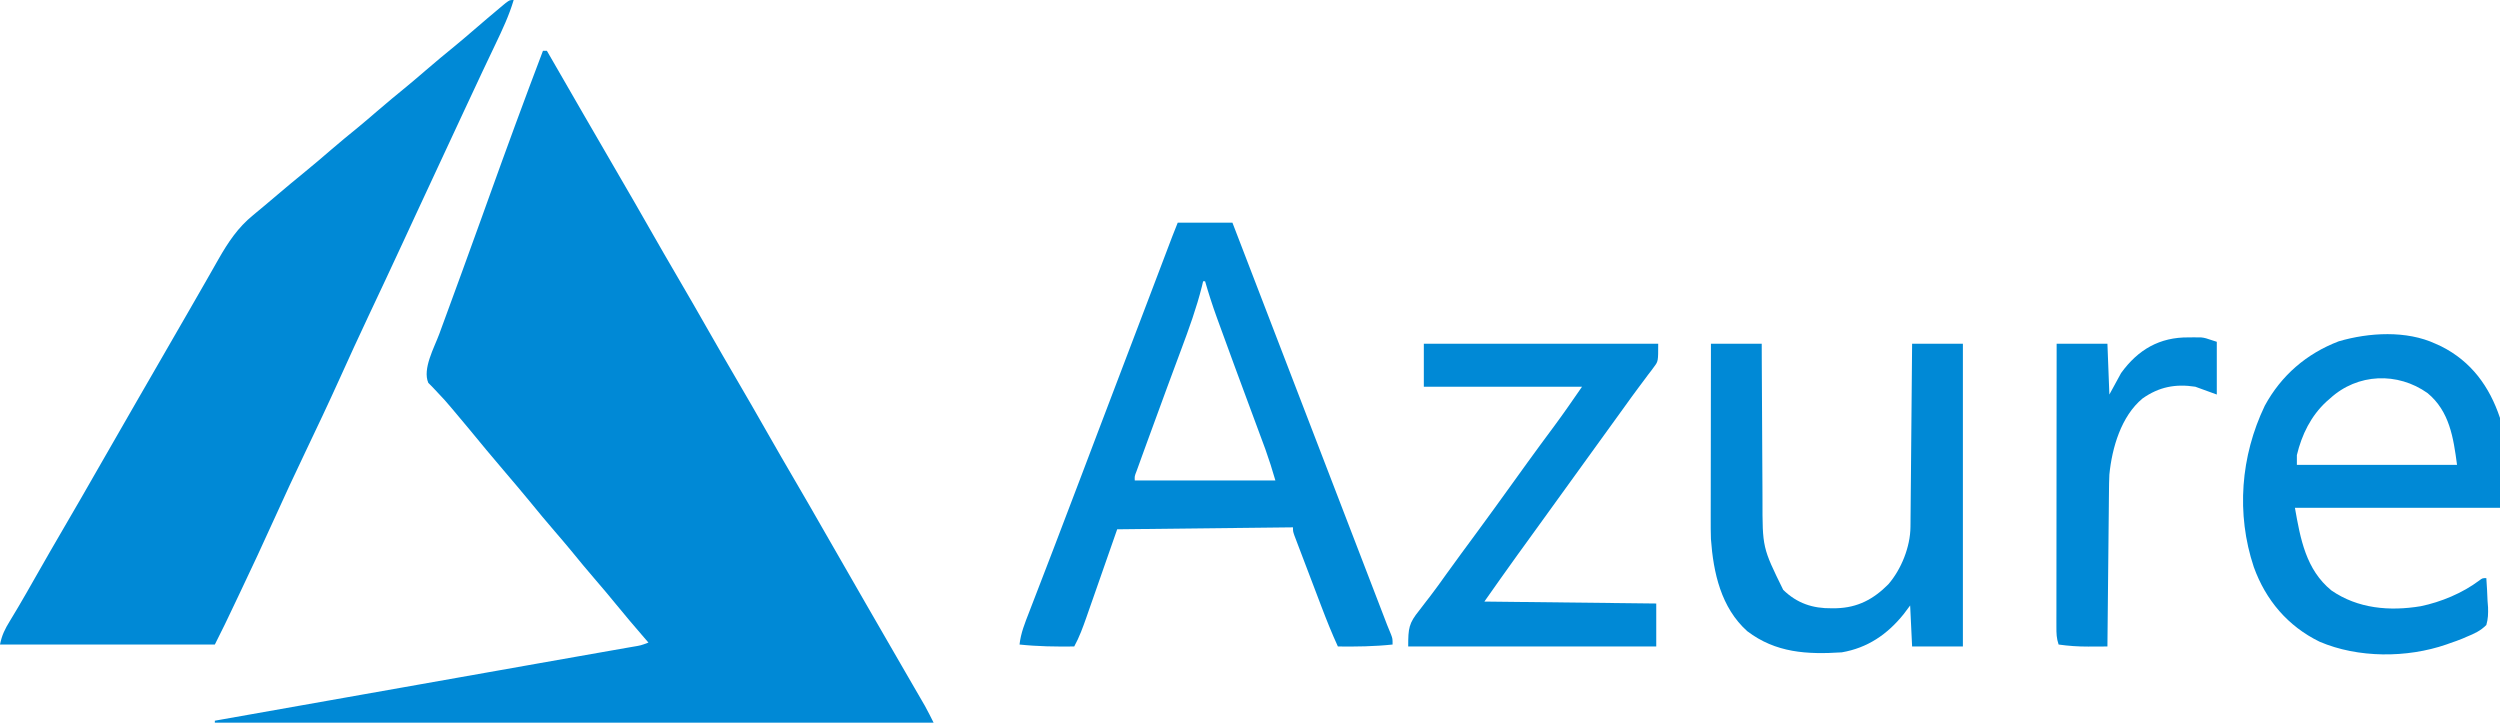
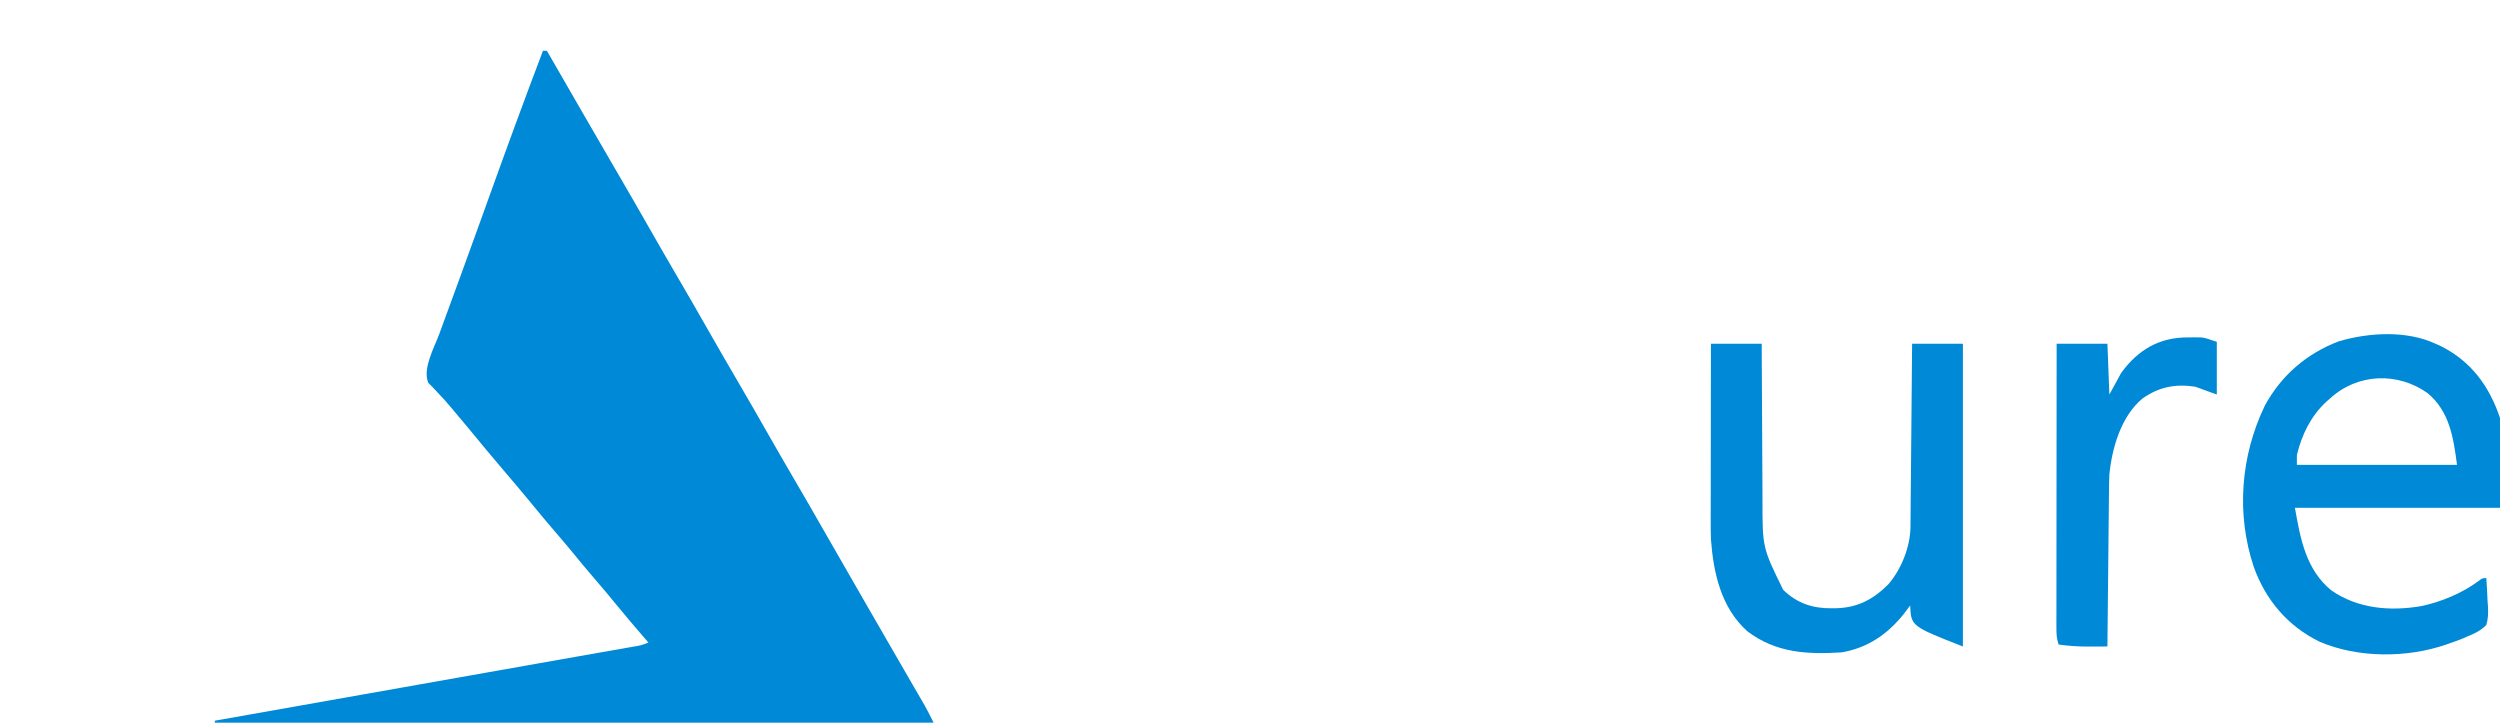
<svg xmlns="http://www.w3.org/2000/svg" version="1.1" width="1280" height="370">
  <path d="M0 0 C0.66 0 1.32 0 2 0 C3.524 2.641 5.047 5.282 6.571 7.922 C7.917 10.257 9.264 12.591 10.611 14.925 C14.024 20.84 17.435 26.755 20.844 32.672 C26.846 43.09 32.866 53.497 38.938 63.875 C44.36 73.146 49.703 82.459 55.02 91.79 C59.635 99.887 64.291 107.958 69 116 C74.404 125.228 79.727 134.5 85.021 143.791 C89.635 151.887 94.291 159.958 99 168 C104.404 177.228 109.727 186.5 115.021 195.791 C119.635 203.887 124.291 211.958 129 220 C134.032 228.595 139.004 237.223 143.938 245.875 C150.966 258.2 158.042 270.497 165.141 282.782 C168.88 289.255 172.615 295.731 176.349 302.207 C179.269 307.269 182.19 312.331 185.12 317.388 C186.499 319.768 187.877 322.149 189.255 324.531 C190.224 326.205 191.195 327.878 192.166 329.551 C192.756 330.57 193.346 331.59 193.953 332.641 C194.47 333.533 194.988 334.425 195.521 335.345 C197.102 338.183 198.547 341.094 200 344 C78.56 344 -42.88 344 -168 344 C-168 343.67 -168 343.34 -168 343 C-167.14 342.848 -166.279 342.695 -165.393 342.538 C-144.222 338.789 -123.051 335.039 -101.88 331.289 C-91.641 329.475 -81.402 327.662 -71.163 325.848 C-62.213 324.263 -53.264 322.678 -44.315 321.093 C-39.599 320.257 -34.883 319.422 -30.167 318.587 C-29.275 318.429 -28.382 318.271 -27.463 318.108 C-25.677 317.792 -23.89 317.475 -22.104 317.159 C-17.737 316.386 -13.37 315.612 -9.003 314.836 C-7.271 314.529 -5.54 314.222 -3.808 313.915 C-2.946 313.762 -2.085 313.609 -1.197 313.451 C4.664 312.412 10.527 311.379 16.39 310.349 C20.59 309.61 24.79 308.869 28.989 308.128 C31.013 307.771 33.037 307.416 35.062 307.061 C37.862 306.571 40.662 306.077 43.461 305.582 C44.3 305.436 45.138 305.29 46.002 305.14 C50.121 304.463 50.121 304.463 54 303 C52.857 301.675 52.857 301.675 51.691 300.324 C46.903 294.762 42.126 289.199 37.5 283.5 C34.068 279.272 30.555 275.125 27 271 C22.7 266.011 18.495 260.958 14.344 255.844 C11.607 252.523 8.809 249.26 6 246 C1.678 240.984 -2.555 235.908 -6.73 230.77 C-11.085 225.456 -15.551 220.235 -20 215 C-25.96 207.988 -31.878 200.95 -37.688 193.812 C-39.8 191.243 -41.935 188.697 -44.089 186.164 C-45.025 185.06 -45.957 183.952 -46.883 182.84 C-49.111 180.174 -51.366 177.593 -53.805 175.117 C-54.653 174.212 -55.501 173.307 -56.375 172.375 C-57.146 171.599 -57.917 170.823 -58.711 170.023 C-61.767 162.855 -55.7 152.057 -53.105 145.039 C-52.536 143.48 -52.536 143.48 -51.955 141.89 C-50.703 138.467 -49.445 135.046 -48.188 131.625 C-46.607 127.309 -45.029 122.991 -43.452 118.674 C-42.744 116.738 -42.036 114.802 -41.328 112.866 C-37.961 103.659 -34.628 94.44 -31.312 85.215 C-30.962 84.24 -30.962 84.24 -30.605 83.246 C-29.665 80.631 -28.725 78.016 -27.786 75.401 C-18.727 50.19 -9.519 25.041 0 0 Z " fill="#0089D6" transform="translate(278,26)" />
-   <path d="M0 0 C-2.338 7.903 -5.775 15.194 -9.32 22.607 C-10.766 25.63 -12.201 28.659 -13.636 31.687 C-14.369 33.233 -15.102 34.779 -15.836 36.324 C-19.14 43.281 -22.391 50.261 -25.625 57.25 C-29.943 66.57 -34.276 75.882 -38.625 85.188 C-42.614 93.724 -46.59 102.266 -50.547 110.816 C-51.136 112.089 -51.136 112.089 -51.737 113.388 C-53.358 116.89 -54.978 120.392 -56.598 123.894 C-62.426 136.487 -68.312 149.052 -74.241 161.597 C-79.344 172.401 -84.313 183.26 -89.226 194.15 C-94.896 206.703 -100.791 219.142 -106.728 231.57 C-112.103 242.829 -117.377 254.124 -122.5 265.5 C-128.247 278.259 -134.177 290.926 -140.188 303.562 C-140.6 304.43 -141.012 305.298 -141.438 306.192 C-142.617 308.672 -143.798 311.15 -144.98 313.629 C-145.328 314.358 -145.675 315.087 -146.033 315.837 C-146.365 316.532 -146.697 317.228 -147.04 317.944 C-147.323 318.537 -147.607 319.13 -147.899 319.741 C-149.573 323.174 -151.292 326.584 -153 330 C-189.3 330 -225.6 330 -263 330 C-262.031 325.153 -260.462 322.038 -257.938 317.938 C-257.023 316.418 -256.11 314.897 -255.199 313.375 C-254.438 312.105 -254.438 312.105 -253.662 310.809 C-250.808 305.986 -248.045 301.111 -245.275 296.24 C-239.903 286.795 -234.491 277.376 -229 268 C-223.968 259.405 -218.996 250.777 -214.062 242.125 C-207.034 229.8 -199.958 217.503 -192.859 205.218 C-189.737 199.813 -186.619 194.407 -183.5 189 C-182.25 186.833 -181 184.667 -179.75 182.5 C-179.131 181.428 -178.512 180.355 -177.875 179.25 C-176 176 -174.125 172.75 -172.25 169.5 C-171.631 168.426 -171.011 167.352 -170.373 166.246 C-169.131 164.093 -167.888 161.941 -166.645 159.79 C-163.736 154.755 -160.835 149.717 -157.957 144.664 C-156.942 142.882 -155.924 141.101 -154.906 139.32 C-153.632 137.091 -152.363 134.859 -151.098 132.625 C-146.133 123.954 -141.211 116.529 -133.438 110.188 C-132.53 109.429 -132.53 109.429 -131.604 108.655 C-130.354 107.61 -129.101 106.569 -127.845 105.53 C-125.525 103.606 -123.232 101.652 -120.938 99.697 C-116.52 95.934 -112.066 92.223 -107.562 88.562 C-102.699 84.605 -97.941 80.535 -93.192 76.442 C-88.802 72.667 -84.339 68.993 -79.844 65.344 C-76.523 62.607 -73.26 59.809 -70 57 C-65.011 52.7 -59.958 48.495 -54.844 44.344 C-51.523 41.607 -48.26 38.809 -45 36 C-40.011 31.7 -34.958 27.495 -29.844 23.344 C-26.523 20.607 -23.26 17.809 -20 15 C-15.606 11.222 -11.203 7.457 -6.75 3.75 C-5.443 2.659 -5.443 2.659 -4.109 1.547 C-2 0 -2 0 0 0 Z " fill="#0089D6" transform="translate(263,0)" />
-   <path d="M0 0 C9.24 0 18.48 0 28 0 C42.167 36.833 56.333 73.667 70.5 110.5 C70.912 111.572 71.325 112.645 71.75 113.749 C72.584 115.918 73.418 118.087 74.252 120.256 C76.322 125.637 78.391 131.017 80.46 136.397 C84.378 146.583 88.296 156.769 92.212 166.956 C94.069 171.786 95.926 176.616 97.783 181.446 C98.671 183.756 99.559 186.066 100.447 188.377 C101.675 191.573 102.904 194.769 104.133 197.965 C104.496 198.911 104.86 199.858 105.235 200.833 C105.739 202.145 105.739 202.145 106.254 203.484 C106.561 204.282 106.867 205.081 107.182 205.903 C107.841 207.593 108.536 209.269 109.242 210.94 C110 213 110 213 110 216 C100.641 216.993 91.396 217.107 82 217 C78.868 210.187 76.113 203.263 73.453 196.254 C73.037 195.162 72.621 194.069 72.192 192.944 C71.32 190.653 70.45 188.361 69.581 186.069 C68.244 182.547 66.902 179.028 65.559 175.51 C64.711 173.279 63.863 171.048 63.016 168.816 C62.411 167.234 62.411 167.234 61.794 165.619 C61.427 164.647 61.059 163.675 60.681 162.674 C60.355 161.817 60.03 160.961 59.694 160.078 C59 158 59 158 59 156 C14.45 156.495 14.45 156.495 -31 157 C-37.122 174.5 -37.122 174.5 -43.236 192.002 C-44.007 194.202 -44.779 196.402 -45.551 198.602 C-45.946 199.737 -46.341 200.872 -46.747 202.042 C-48.563 207.204 -50.363 212.199 -53 217 C-62.396 217.107 -71.641 216.993 -81 216 C-80.356 210.098 -78.217 204.91 -76.082 199.422 C-75.677 198.368 -75.272 197.313 -74.855 196.227 C-73.975 193.937 -73.093 191.647 -72.208 189.359 C-70.548 185.067 -68.898 180.772 -67.249 176.477 C-66.887 175.534 -66.887 175.534 -66.518 174.573 C-66.153 173.624 -66.153 173.624 -65.782 172.656 C-65.033 170.706 -64.283 168.756 -63.533 166.807 C-58.674 154.173 -53.871 141.518 -49.078 128.859 C-46.769 122.763 -44.459 116.669 -42.148 110.574 C-41.484 108.822 -41.484 108.822 -40.806 107.034 C-36.197 94.877 -31.568 82.727 -26.936 70.578 C-23.239 60.881 -19.548 51.182 -15.863 41.48 C-15.209 39.758 -15.209 39.758 -14.542 38.001 C-12.399 32.36 -10.258 26.719 -8.116 21.078 C-7.341 19.035 -6.565 16.992 -5.789 14.949 C-5.257 13.548 -5.257 13.548 -4.715 12.118 C-4.221 10.817 -4.221 10.817 -3.717 9.491 C-3.432 8.741 -3.148 7.99 -2.854 7.217 C-1.924 4.803 -0.961 2.402 0 0 Z M13 30 C12.809 30.814 12.618 31.628 12.422 32.466 C9.64 43.615 5.766 54.268 1.746 65.023 C0.543 68.24 -0.651 71.459 -1.843 74.68 C-3.055 77.955 -4.268 81.23 -5.483 84.504 C-8.952 93.853 -12.383 103.216 -15.776 112.594 C-16.612 114.9 -17.451 117.205 -18.291 119.51 C-18.79 120.891 -19.29 122.272 -19.789 123.652 C-20.219 124.838 -20.649 126.024 -21.092 127.246 C-22.104 129.833 -22.104 129.833 -22 132 C1.76 132 25.52 132 50 132 C47.601 123.937 47.601 123.937 44.875 116.029 C44.483 114.969 44.092 113.91 43.689 112.818 C43.274 111.701 42.858 110.584 42.43 109.434 C41.989 108.242 41.549 107.05 41.095 105.822 C39.927 102.663 38.756 99.505 37.584 96.348 C32.016 81.343 26.456 66.334 21.008 51.285 C20.646 50.29 20.284 49.295 19.91 48.27 C17.734 42.234 15.774 36.166 14 30 C13.67 30 13.34 30 13 30 Z " fill="#0089D6" transform="translate(603,114)" />
  <path d="M0 0 C0.956 0.436 1.913 0.871 2.898 1.32 C18.261 9.023 27.629 21.887 33 38 C33 53.18 33 68.36 33 84 C-1.65 84 -36.3 84 -72 84 C-69.2 99.865 -66.393 115.647 -53.312 126.312 C-39.749 135.656 -23.538 137.017 -7.621 134.387 C2.827 132.228 13.763 127.678 22.328 121.254 C24 120 24 120 26 120 C26.292 123.873 26.468 127.744 26.625 131.625 C26.709 132.719 26.793 133.814 26.879 134.941 C26.978 138.223 26.915 140.843 26 144 C23.069 146.967 19.834 148.448 16 150 C15.261 150.322 14.522 150.645 13.761 150.977 C11.715 151.818 9.659 152.548 7.562 153.25 C6.889 153.492 6.215 153.735 5.521 153.984 C-14.68 160.965 -39.724 160.973 -59.355 152.562 C-75.613 144.634 -86.937 131.284 -93.051 114.327 C-102.152 87.033 -99.79 57.526 -87.441 31.746 C-78.993 16.206 -66.082 5.07 -49.574 -1.246 C-34.103 -5.777 -14.901 -6.914 0 0 Z M-54 28 C-54.603 28.525 -55.207 29.049 -55.828 29.59 C-63.818 36.972 -68.474 46.493 -71 57 C-71 58.65 -71 60.3 -71 62 C-43.94 62 -16.88 62 11 62 C9.146 48.092 7.18 34.618 -4.066 25.285 C-19.388 14.387 -39.929 15.081 -54 28 Z " fill="#0089D6" transform="translate(1247,176)" />
-   <path d="M0 0 C8.58 0 17.16 0 26 0 C26.009 2.946 26.019 5.891 26.028 8.926 C26.062 18.713 26.118 28.499 26.184 38.286 C26.223 44.214 26.255 50.141 26.271 56.068 C26.286 61.8 26.321 67.532 26.368 73.264 C26.383 75.439 26.391 77.614 26.392 79.789 C26.371 104.366 26.371 104.366 37 126 C44.089 132.898 52.118 135.569 61.875 135.438 C62.664 135.43 63.454 135.422 64.267 135.415 C75.15 135.108 83.273 130.787 90.875 123.105 C97.471 115.443 102.067 104.003 102.158 93.799 C102.168 92.968 102.178 92.138 102.188 91.283 C102.194 90.381 102.199 89.479 102.205 88.55 C102.215 87.593 102.225 86.637 102.235 85.652 C102.267 82.492 102.292 79.332 102.316 76.172 C102.337 73.98 102.358 71.789 102.379 69.597 C102.435 63.83 102.484 58.063 102.532 52.296 C102.582 46.411 102.638 40.526 102.693 34.641 C102.801 23.094 102.902 11.547 103 0 C111.58 0 120.16 0 129 0 C129 51.15 129 102.3 129 155 C120.42 155 111.84 155 103 155 C102.505 144.605 102.505 144.605 102 134 C100.886 135.485 99.772 136.97 98.625 138.5 C90.32 148.801 80.204 155.725 67 158 C49.233 159.15 33.218 158.283 18.594 147.172 C5.174 135.131 1.239 117.248 0 100 C-0.121 96.523 -0.127 93.051 -0.114 89.572 C-0.114 88.595 -0.114 87.618 -0.114 86.611 C-0.113 83.424 -0.106 80.238 -0.098 77.051 C-0.096 74.824 -0.094 72.598 -0.093 70.372 C-0.09 64.544 -0.08 58.716 -0.069 52.888 C-0.058 46.929 -0.054 40.969 -0.049 35.01 C-0.038 23.34 -0.021 11.67 0 0 Z " fill="#0089D6" transform="translate(876,176)" />
-   <path d="M0 0 C39.6 0 79.2 0 120 0 C120 8.998 120 8.998 117.832 11.867 C117.358 12.516 116.883 13.164 116.395 13.832 C115.873 14.506 115.35 15.18 114.812 15.875 C114.003 16.969 114.003 16.969 113.177 18.084 C112.038 19.624 110.89 21.158 109.736 22.687 C107.503 25.662 105.335 28.68 103.167 31.702 C101.546 33.961 99.917 36.214 98.285 38.465 C95.019 42.973 91.759 47.486 88.5 52 C87.417 53.5 86.333 55 85.25 56.5 C84.714 57.242 84.177 57.985 83.625 58.75 C65.75 83.5 65.75 83.5 64.125 85.75 C63.042 87.249 61.96 88.749 60.877 90.248 C58.159 94.012 55.439 97.775 52.715 101.535 C52.166 102.294 51.617 103.052 51.051 103.834 C50.04 105.23 49.028 106.626 48.016 108.021 C42.269 115.963 36.654 123.99 31 132 C74.56 132.495 74.56 132.495 119 133 C119 140.26 119 147.52 119 155 C77.09 155 35.18 155 -8 155 C-8 145.56 -7.683 143.146 -2.312 136.5 C-1.109 134.926 0.094 133.352 1.297 131.777 C2.224 130.588 2.224 130.588 3.17 129.375 C6.023 125.673 8.723 121.866 11.438 118.062 C16.497 111.04 21.624 104.069 26.767 97.108 C32.909 88.785 38.958 80.396 45 72 C47.145 69.02 49.29 66.041 51.438 63.062 C51.968 62.326 52.499 61.59 53.046 60.831 C57.611 54.511 62.235 48.235 66.892 41.983 C71.758 35.419 76.339 28.732 81 22 C54.27 22 27.54 22 0 22 C0 14.74 0 7.48 0 0 Z " fill="#0089D6" transform="translate(729,176)" />
+   <path d="M0 0 C8.58 0 17.16 0 26 0 C26.009 2.946 26.019 5.891 26.028 8.926 C26.062 18.713 26.118 28.499 26.184 38.286 C26.223 44.214 26.255 50.141 26.271 56.068 C26.286 61.8 26.321 67.532 26.368 73.264 C26.383 75.439 26.391 77.614 26.392 79.789 C26.371 104.366 26.371 104.366 37 126 C44.089 132.898 52.118 135.569 61.875 135.438 C62.664 135.43 63.454 135.422 64.267 135.415 C75.15 135.108 83.273 130.787 90.875 123.105 C97.471 115.443 102.067 104.003 102.158 93.799 C102.168 92.968 102.178 92.138 102.188 91.283 C102.194 90.381 102.199 89.479 102.205 88.55 C102.215 87.593 102.225 86.637 102.235 85.652 C102.267 82.492 102.292 79.332 102.316 76.172 C102.337 73.98 102.358 71.789 102.379 69.597 C102.435 63.83 102.484 58.063 102.532 52.296 C102.582 46.411 102.638 40.526 102.693 34.641 C102.801 23.094 102.902 11.547 103 0 C111.58 0 120.16 0 129 0 C129 51.15 129 102.3 129 155 C102.505 144.605 102.505 144.605 102 134 C100.886 135.485 99.772 136.97 98.625 138.5 C90.32 148.801 80.204 155.725 67 158 C49.233 159.15 33.218 158.283 18.594 147.172 C5.174 135.131 1.239 117.248 0 100 C-0.121 96.523 -0.127 93.051 -0.114 89.572 C-0.114 88.595 -0.114 87.618 -0.114 86.611 C-0.113 83.424 -0.106 80.238 -0.098 77.051 C-0.096 74.824 -0.094 72.598 -0.093 70.372 C-0.09 64.544 -0.08 58.716 -0.069 52.888 C-0.058 46.929 -0.054 40.969 -0.049 35.01 C-0.038 23.34 -0.021 11.67 0 0 Z " fill="#0089D6" transform="translate(876,176)" />
  <path d="M0 0 C0.729 -0.008 1.458 -0.015 2.209 -0.023 C3.283 -0.02 3.283 -0.02 4.379 -0.016 C5.333 -0.012 5.333 -0.012 6.307 -0.009 C8.438 0.25 8.438 0.25 14.438 2.25 C14.438 11.16 14.438 20.07 14.438 29.25 C10.807 27.93 7.178 26.61 3.438 25.25 C-6.744 23.693 -15.121 25.321 -23.562 31.25 C-34.512 40.292 -39.243 56.577 -40.562 70.25 C-40.711 73.246 -40.746 76.237 -40.768 79.236 C-40.783 80.526 -40.783 80.526 -40.798 81.841 C-40.829 84.654 -40.854 87.468 -40.879 90.281 C-40.899 92.243 -40.92 94.204 -40.942 96.166 C-40.997 101.308 -41.046 106.45 -41.095 111.593 C-41.145 116.848 -41.201 122.104 -41.256 127.359 C-41.363 137.656 -41.465 147.953 -41.562 158.25 C-44.115 158.264 -46.667 158.273 -49.219 158.281 C-50.294 158.288 -50.294 158.288 -51.392 158.294 C-56.524 158.306 -61.476 157.977 -66.562 157.25 C-67.653 153.979 -67.686 151.6 -67.683 148.157 C-67.684 146.882 -67.686 145.607 -67.687 144.294 C-67.683 142.879 -67.68 141.463 -67.676 140.048 C-67.676 138.56 -67.676 137.072 -67.676 135.584 C-67.677 131.541 -67.671 127.498 -67.664 123.455 C-67.658 119.23 -67.657 115.006 -67.656 110.782 C-67.653 102.782 -67.645 94.782 -67.635 86.781 C-67.623 77.674 -67.618 68.566 -67.613 59.459 C-67.602 40.722 -67.585 21.986 -67.562 3.25 C-58.983 3.25 -50.403 3.25 -41.562 3.25 C-41.233 11.83 -40.903 20.41 -40.562 29.25 C-38.583 25.62 -36.602 21.99 -34.562 18.25 C-25.907 6.264 -14.817 -0.158 0 0 Z " fill="#0089D6" transform="translate(1120.562,172.75)" />
</svg>